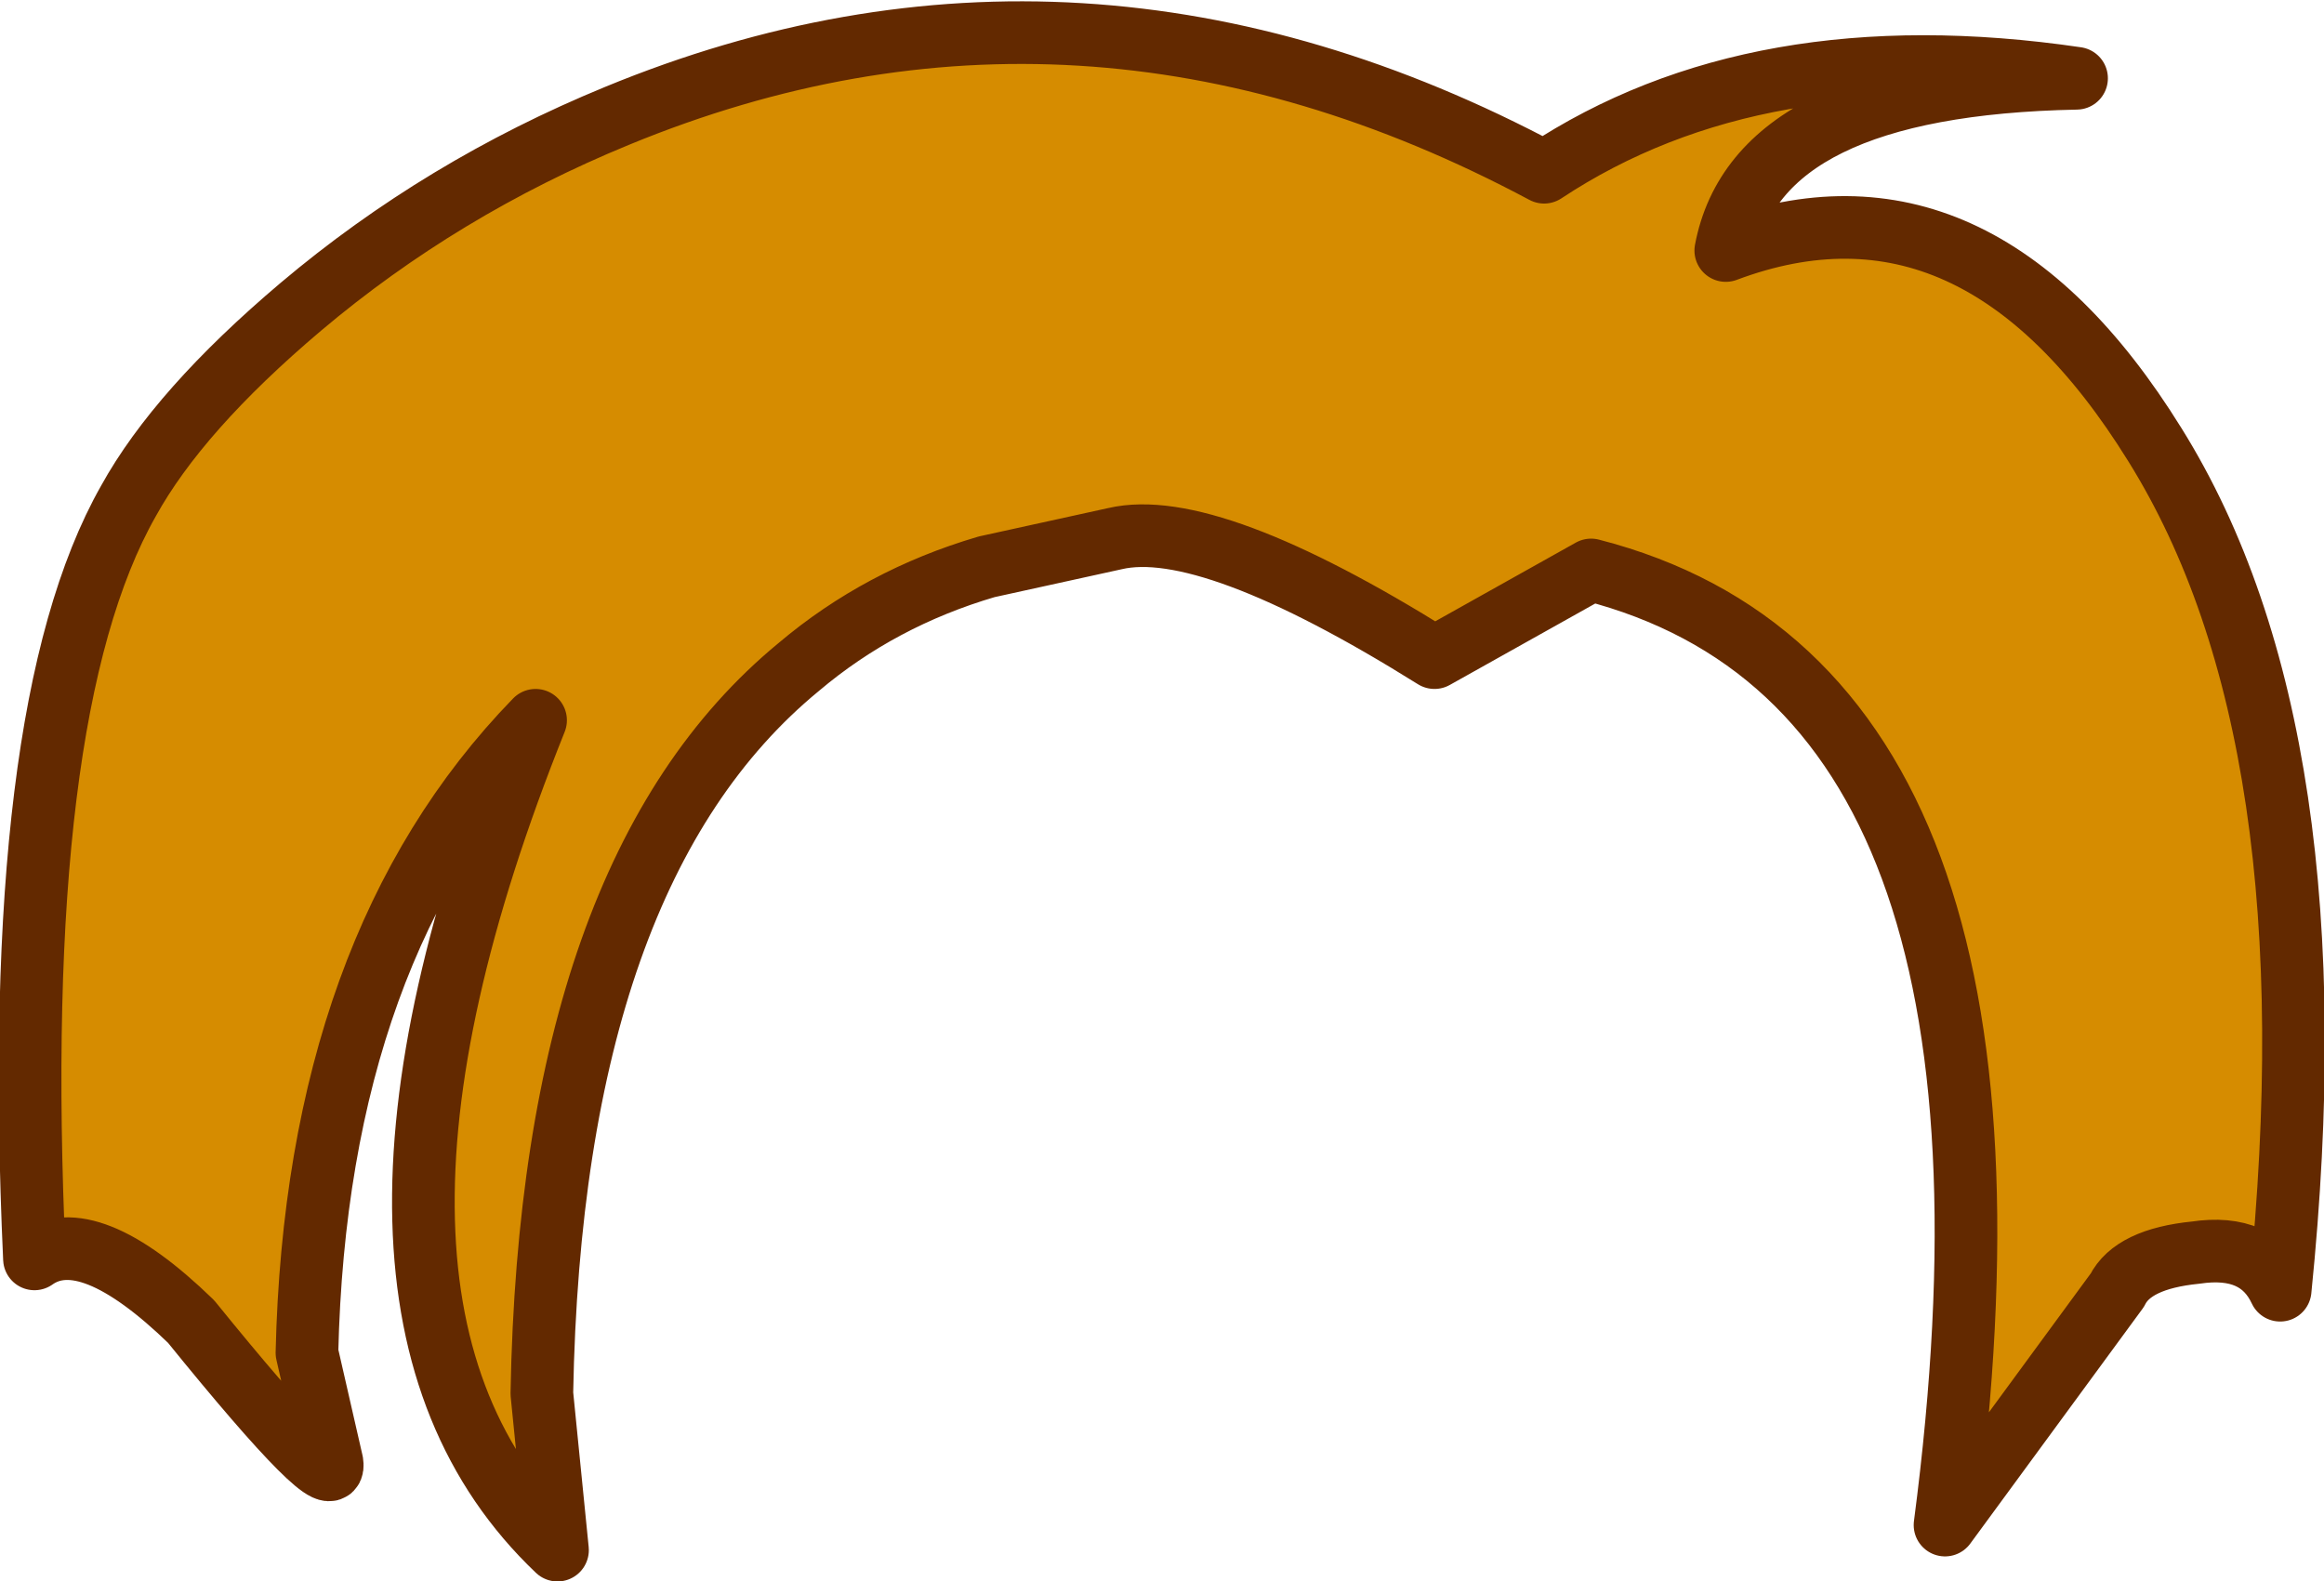
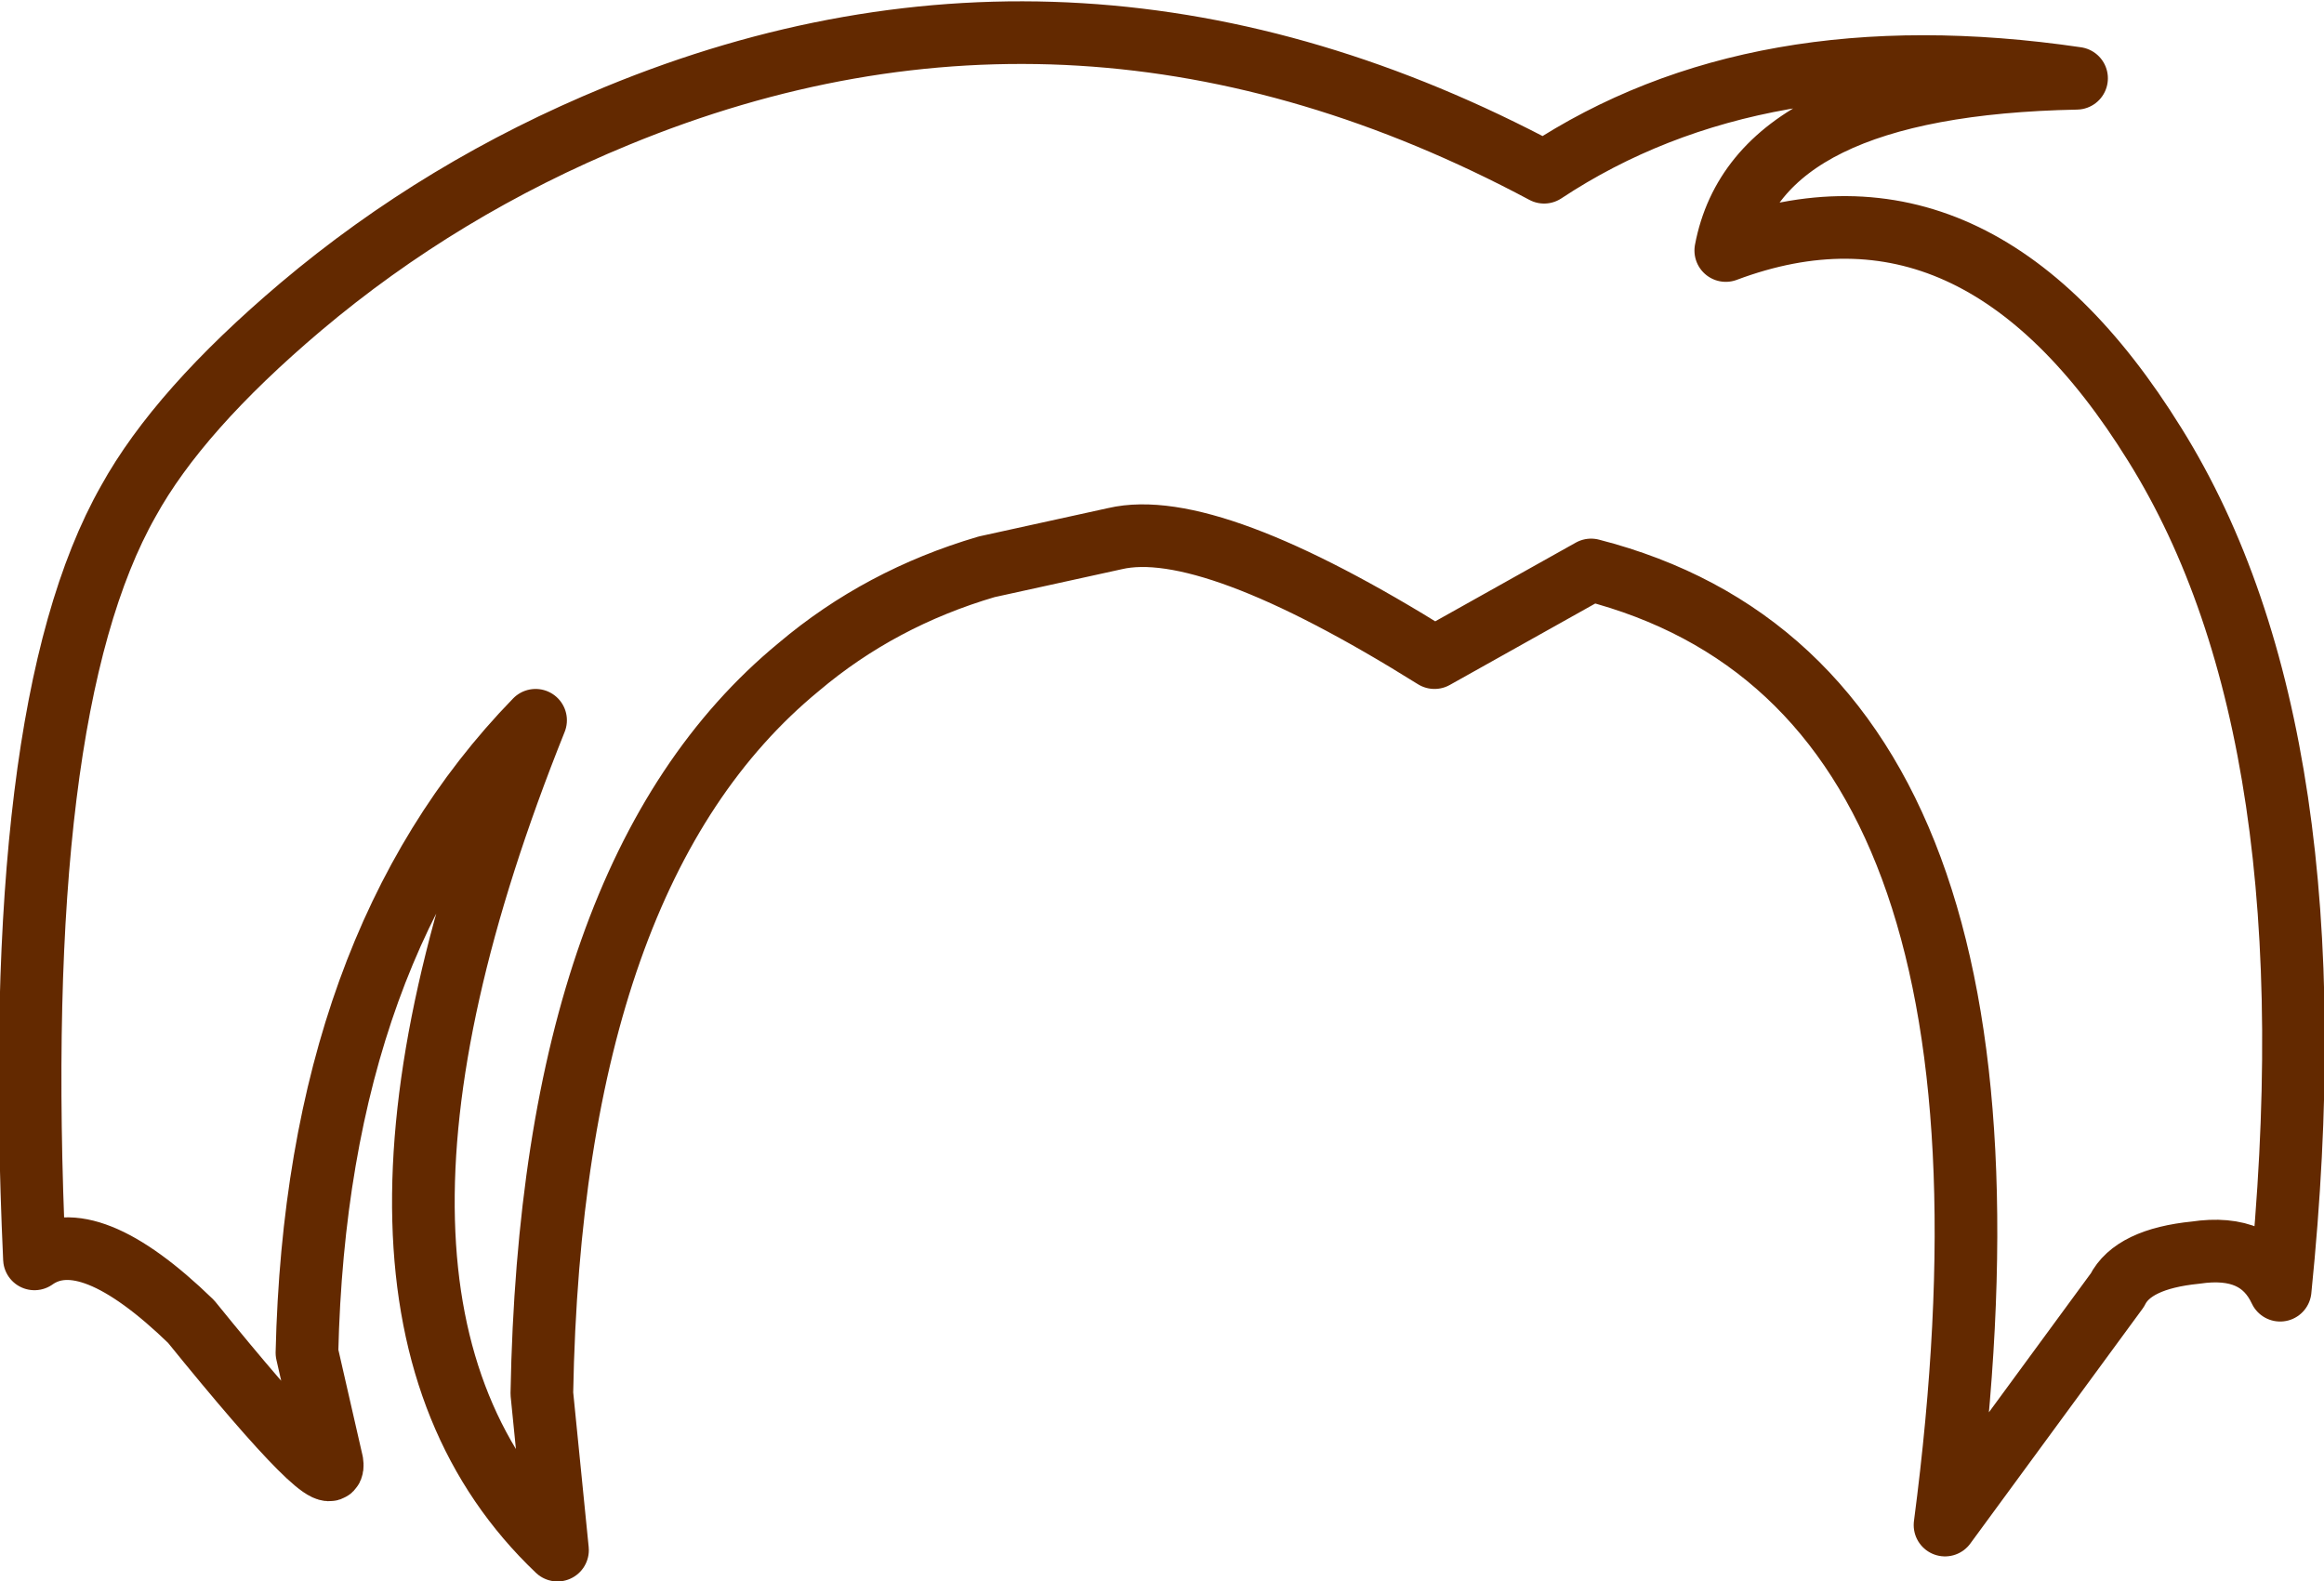
<svg xmlns="http://www.w3.org/2000/svg" height="25.25px" width="37.1px">
  <g transform="matrix(1.0, 0.0, 0.0, 1.0, 18.5, 13.05)">
-     <path d="M-0.7 -4.45 Q0.8 -4.8 4.4 -2.55 L6.9 -3.95 Q14.3 -2.05 12.55 11.3 L15.3 7.55 Q15.55 7.05 16.55 6.95 17.55 6.8 17.9 7.55 18.8 -1.3 15.9 -5.95 13.05 -10.55 9.05 -9.05 9.55 -11.7 14.65 -11.8 9.55 -12.55 6.15 -10.3 -1.25 -14.25 -8.65 -11.2 -11.45 -10.05 -13.7 -8.15 -15.65 -6.5 -16.45 -5.05 -18.35 -1.7 -17.95 7.05 -17.1 6.45 -15.45 8.05 -13.1 10.95 -13.2 10.3 L-13.6 8.55 Q-13.45 2.05 -9.95 -1.55 -13.7 7.8 -9.6 11.7 L-9.85 9.2 Q-9.7 0.85 -5.75 -2.4 -4.45 -3.5 -2.75 -4.0 L-0.7 -4.45" fill="#d68c00" fill-rule="evenodd" stroke="none" />
    <path d="M-0.7 -4.45 L-2.75 -4.0 Q-4.45 -3.5 -5.75 -2.4 -9.7 0.85 -9.85 9.2 L-9.6 11.7 Q-13.7 7.8 -9.95 -1.55 -13.45 2.05 -13.6 8.55 L-13.2 10.3 Q-13.1 10.95 -15.45 8.05 -17.1 6.45 -17.95 7.05 -18.35 -1.7 -16.45 -5.05 -15.65 -6.5 -13.7 -8.15 -11.45 -10.05 -8.65 -11.2 -1.25 -14.25 6.15 -10.3 9.55 -12.55 14.65 -11.8 9.55 -11.7 9.05 -9.05 13.05 -10.55 15.9 -5.95 18.8 -1.3 17.9 7.55 17.55 6.8 16.55 6.95 15.55 7.05 15.3 7.55 L12.55 11.3 Q14.3 -2.05 6.9 -3.95 L4.4 -2.55 Q0.8 -4.8 -0.7 -4.45 Z" fill="none" stroke="#632900" stroke-linecap="round" stroke-linejoin="round" stroke-width="1.0" />
  </g>
</svg>